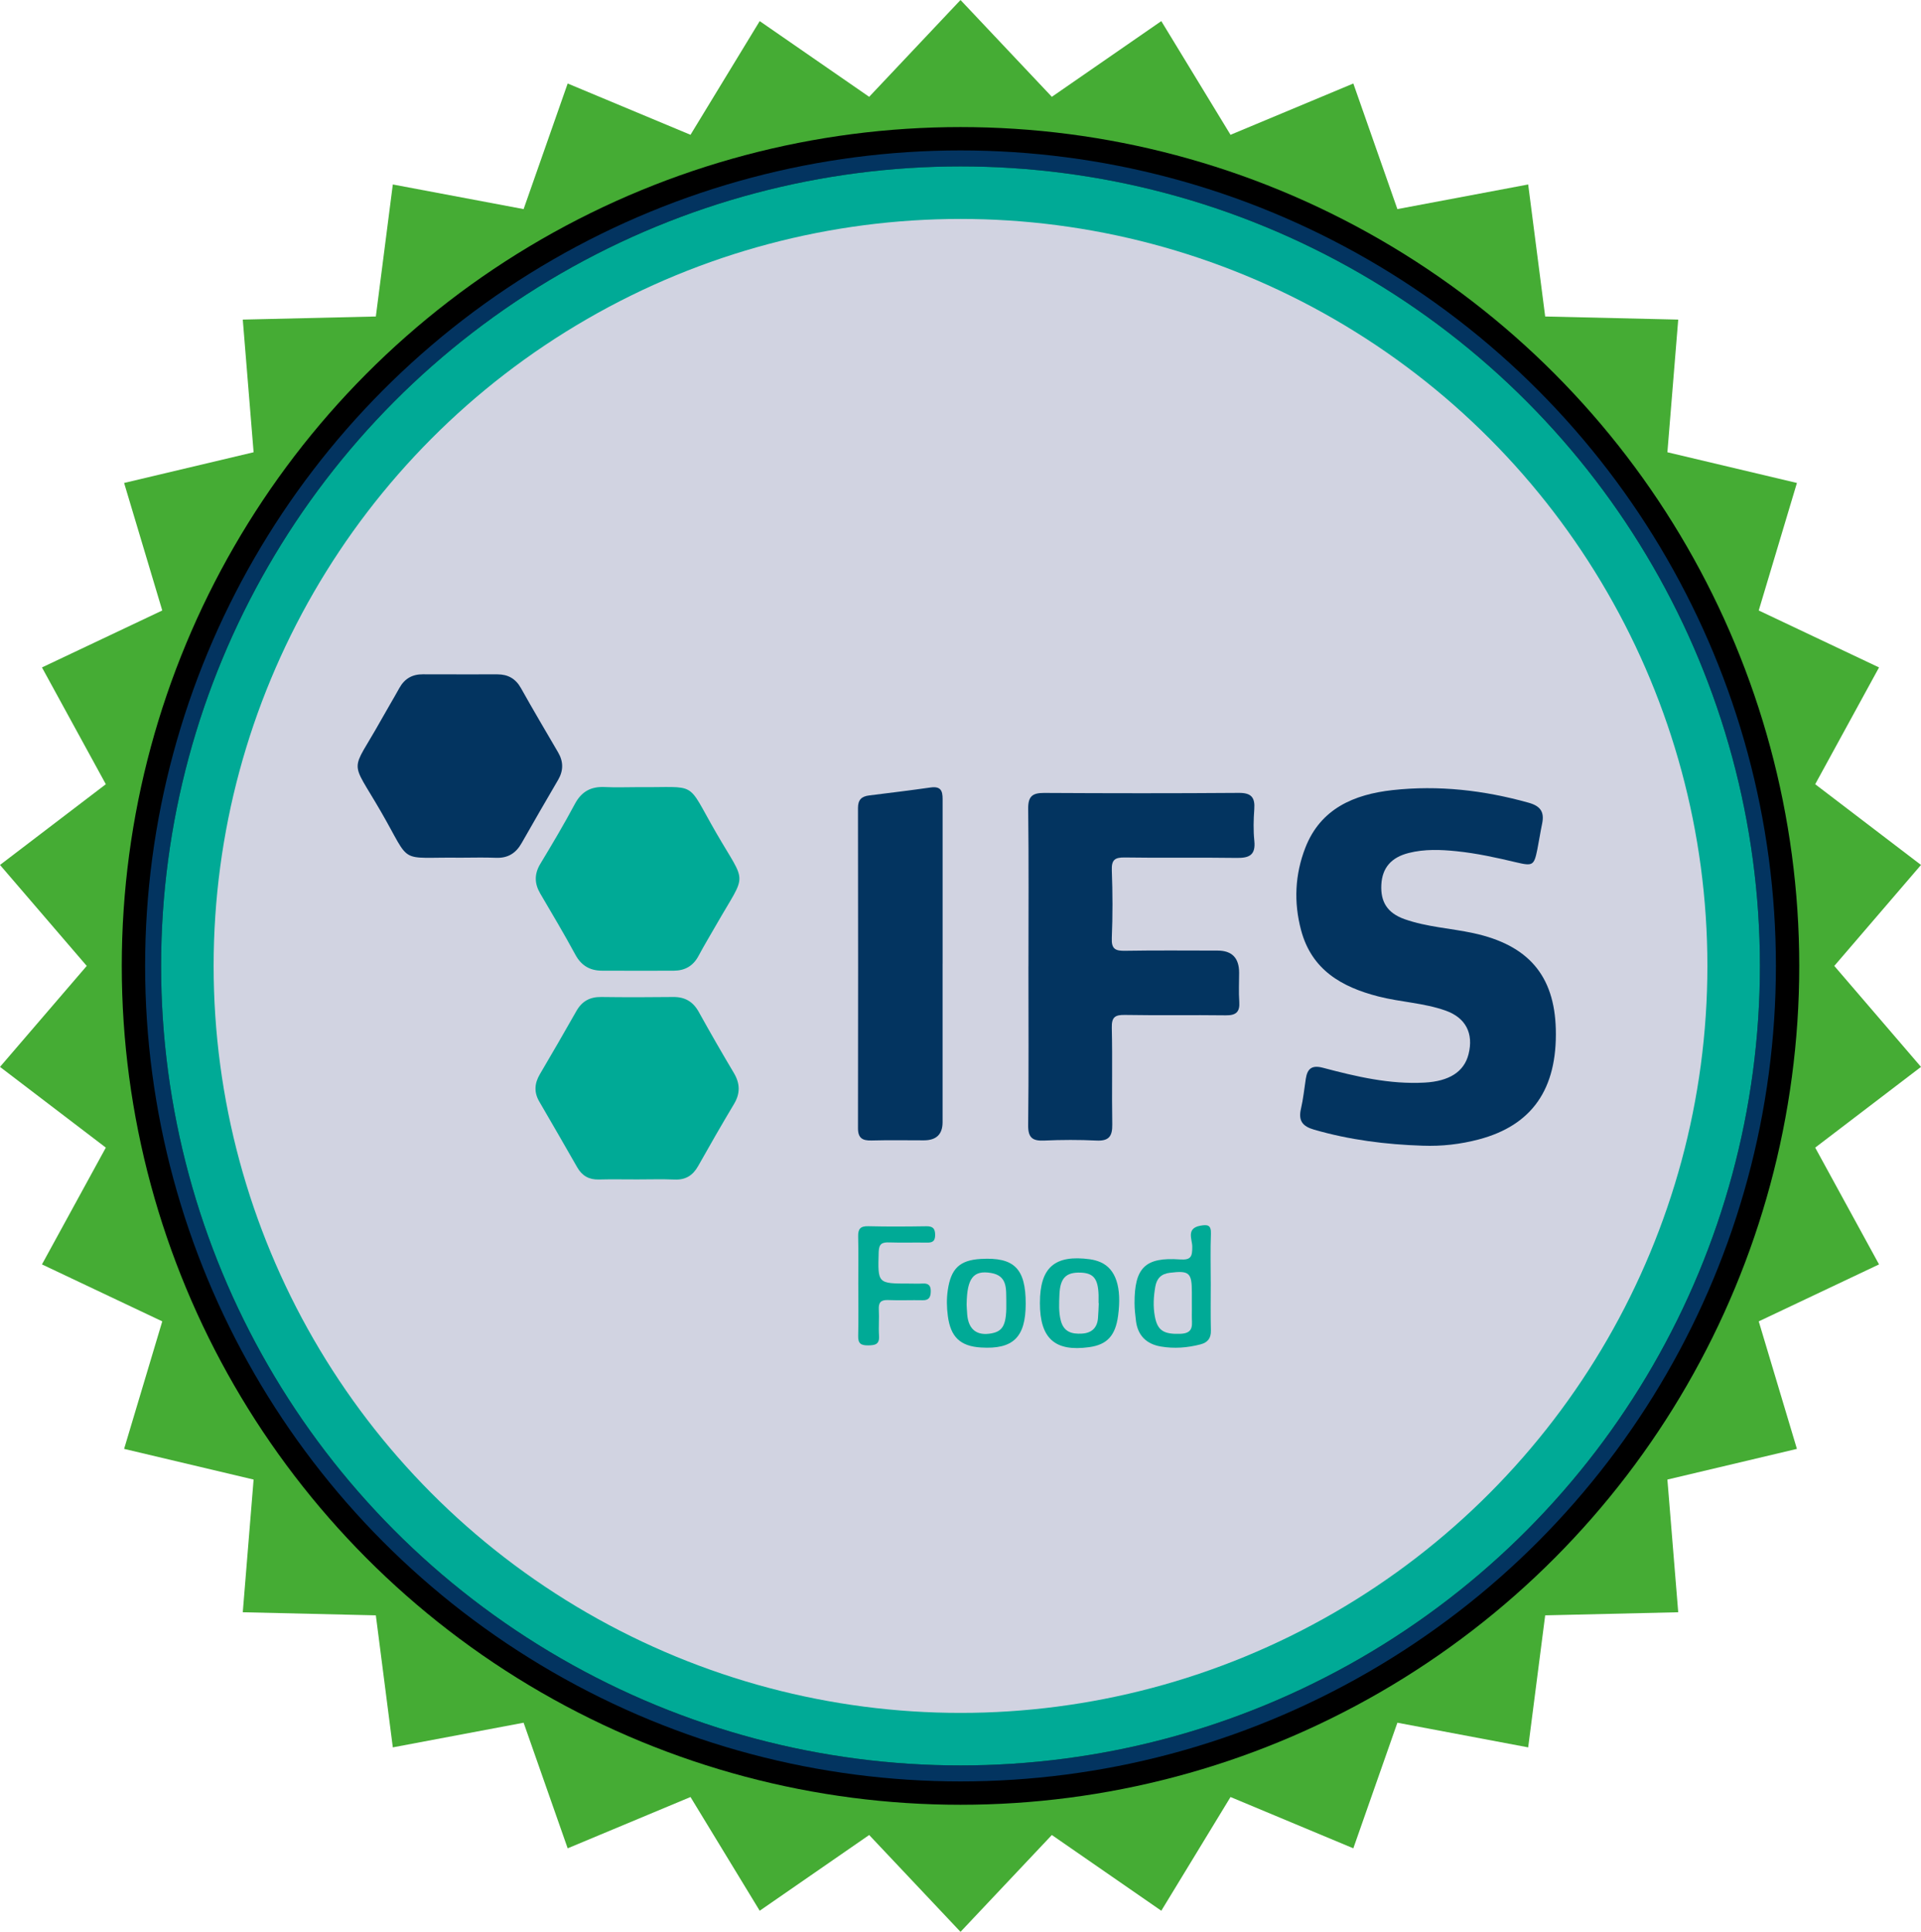
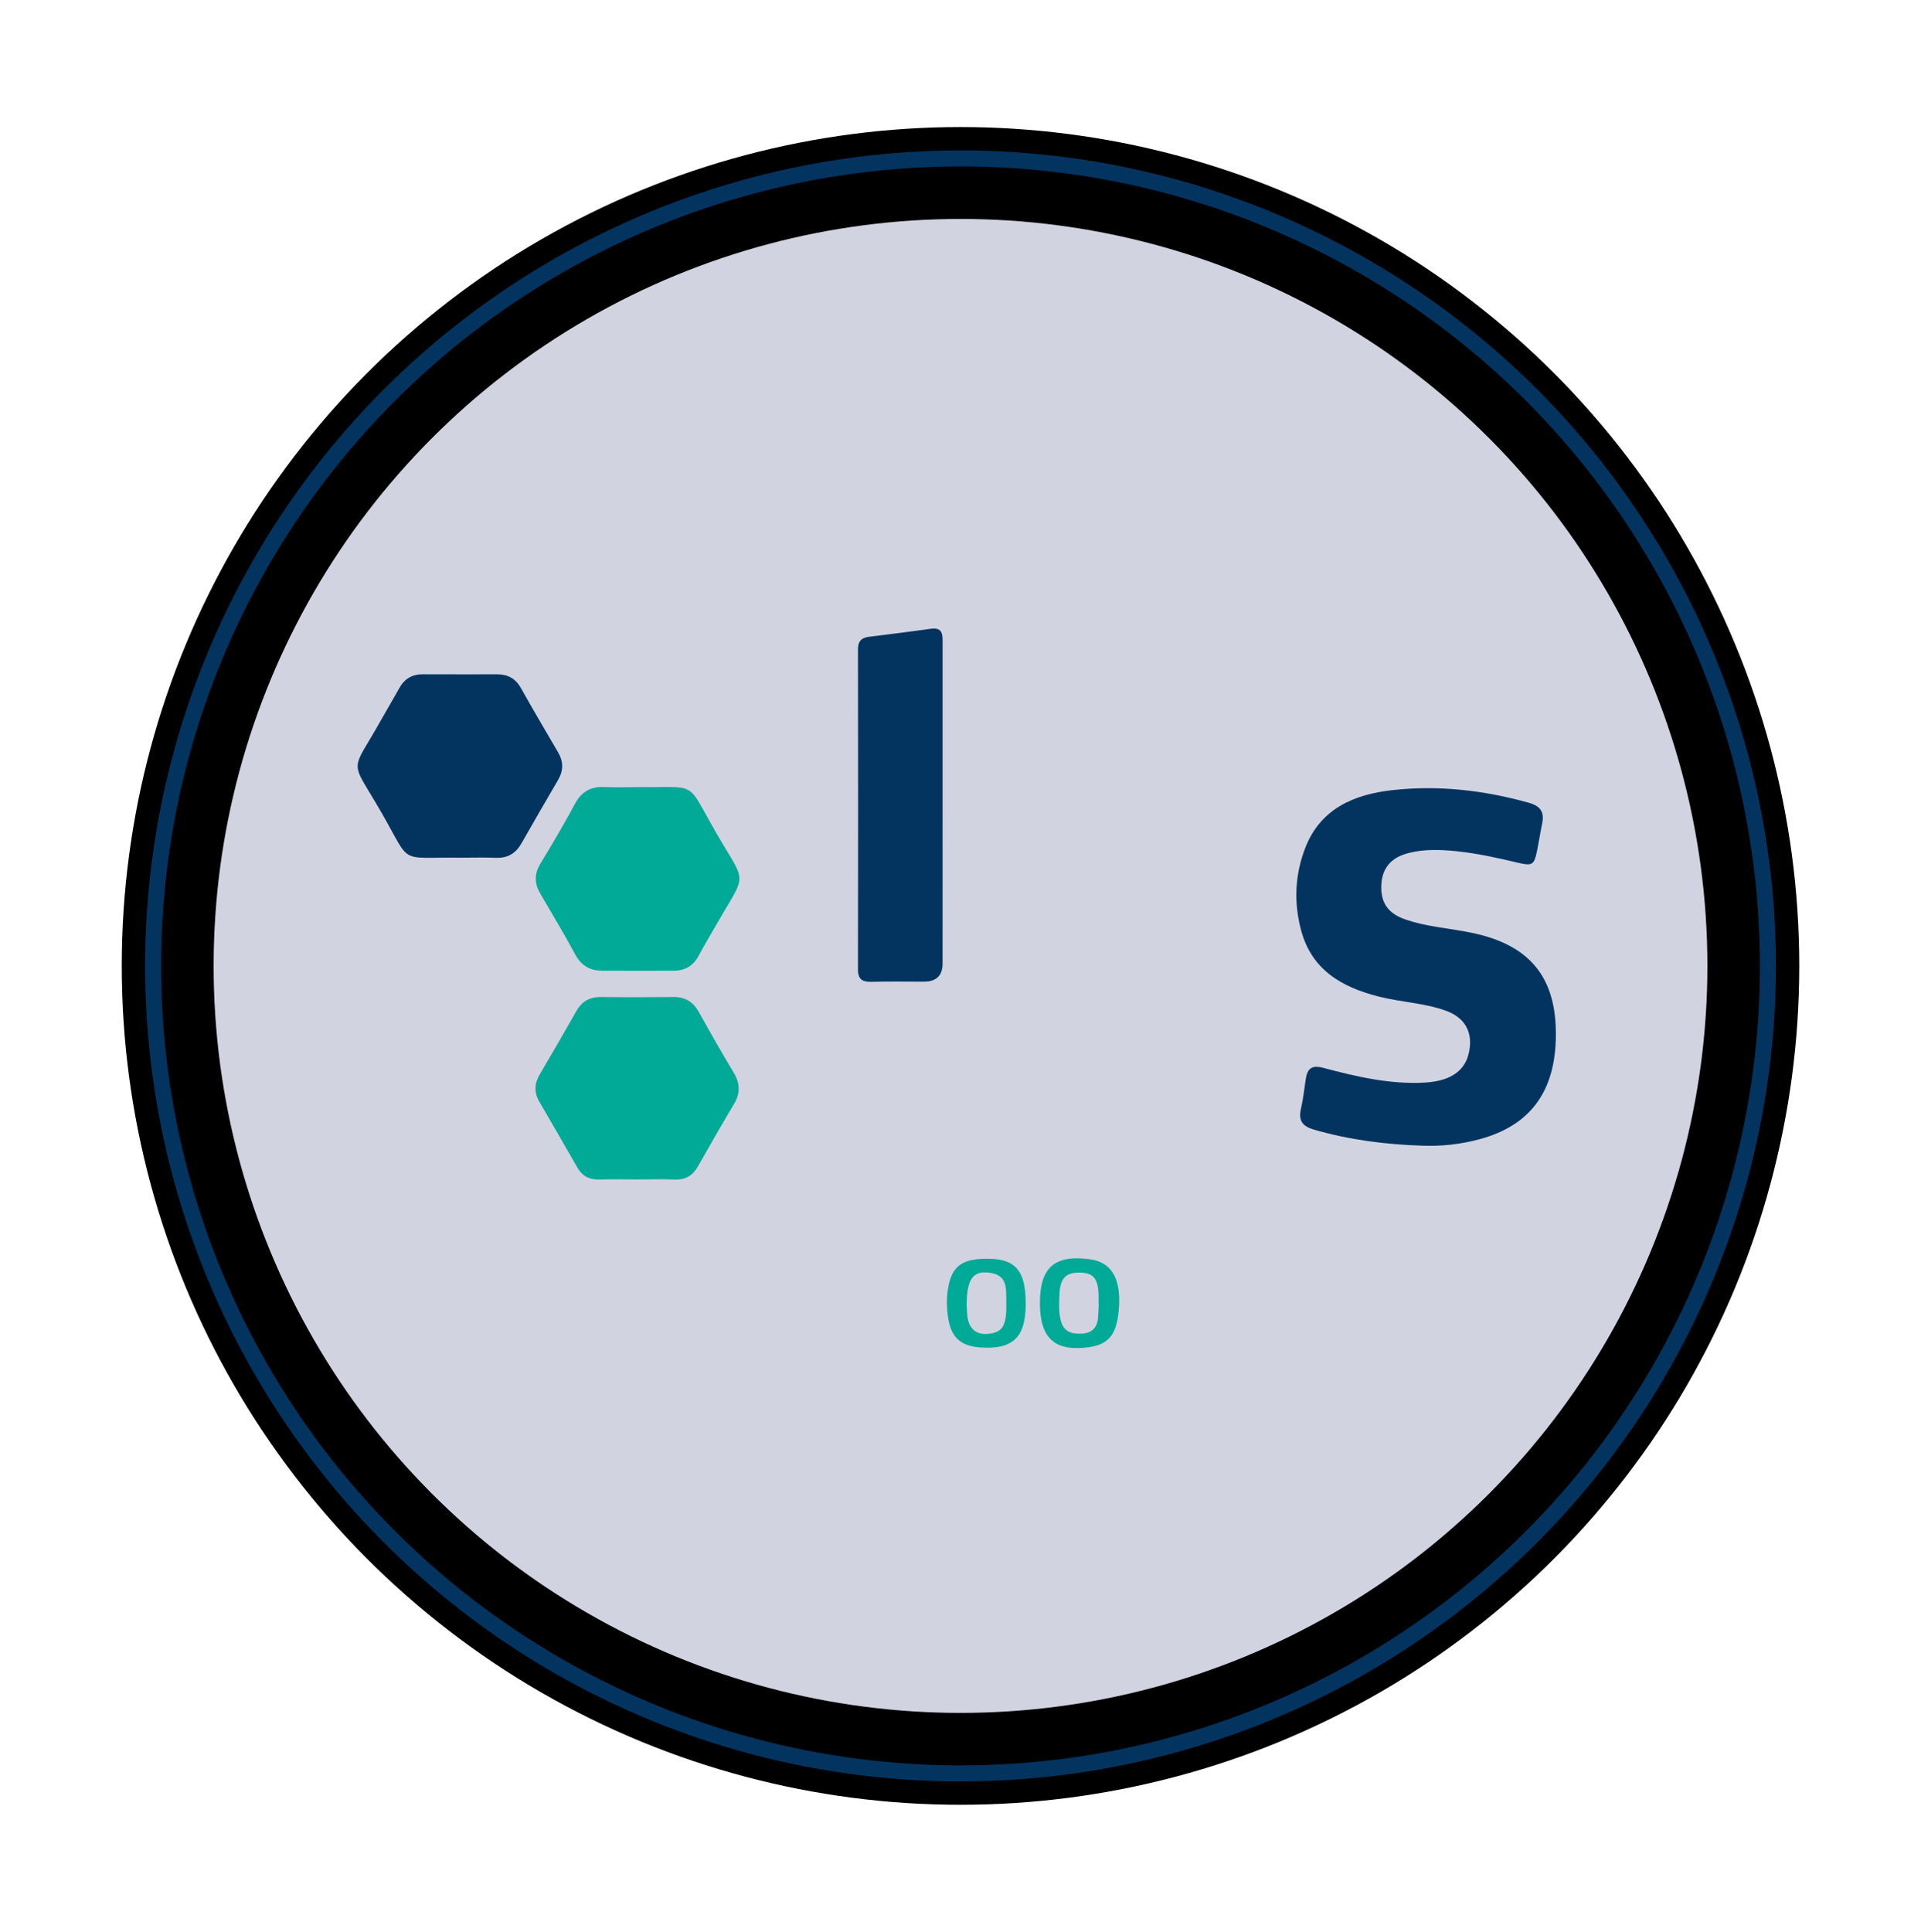
<svg xmlns="http://www.w3.org/2000/svg" id="Ebene_2" data-name="Ebene 2" viewBox="0 0 780.89 785.2">
  <defs>
    <style>
      .cls-1 {
        fill: #45ac34;
      }

      .cls-1, .cls-2, .cls-3, .cls-4, .cls-5 {
        stroke-width: 0px;
      }

      .cls-2 {
        fill: #000;
      }

      .cls-3 {
        fill: #d1d3e1;
      }

      .cls-4 {
        fill: #00aa96;
      }

      .cls-5 {
        fill: #033460;
      }
    </style>
  </defs>
  <g id="IT">
-     <polygon class="cls-1" points="390.45 0 427.58 39.35 472.07 8.58 500.21 54.79 550.13 33.94 568.04 84.99 621.21 74.98 628.12 128.64 682.2 129.9 677.8 183.82 730.45 196.3 714.93 248.13 763.83 271.28 737.88 318.75 780.89 351.56 745.64 392.6 780.89 433.64 737.88 466.45 763.83 513.92 714.93 537.07 730.45 588.9 677.8 601.37 682.2 655.3 628.12 656.56 621.21 710.22 568.04 700.2 550.13 751.25 500.21 730.4 472.07 776.62 427.58 745.84 390.45 785.2 353.32 745.84 308.82 776.62 280.69 730.4 230.76 751.25 212.85 700.2 159.68 710.22 152.78 656.56 98.69 655.3 103.09 601.37 50.45 588.9 65.96 537.07 17.06 513.92 43.02 466.45 0 433.64 35.26 392.6 0 351.56 43.02 318.75 17.06 271.28 65.96 248.13 50.45 196.3 103.09 183.82 98.69 129.9 152.78 128.64 159.68 74.98 212.85 84.99 230.76 33.94 280.69 54.79 308.82 8.58 353.32 39.35 390.45 0" />
    <circle class="cls-2" cx="390.45" cy="392.6" r="340.95" />
    <circle class="cls-5" cx="390.45" cy="392.6" r="331.46" />
    <circle class="cls-2" cx="390.45" cy="392.6" r="324.96" />
-     <circle class="cls-4" cx="390.45" cy="392.6" r="324.96" />
    <circle class="cls-3" cx="390.45" cy="392.6" r="303.61" />
    <path class="cls-5" d="M578.34,465.67c-14.97-.48-29.72-2.34-44.17-6.52-4.75-1.37-6.46-3.68-5.32-8.53.93-3.99,1.33-8.1,1.96-12.16.64-4.13,2.48-5.65,6.97-4.46,13.54,3.58,27.16,6.81,41.37,6.02,9.91-.55,16-4.35,17.81-11.53,2.13-8.42-1.11-14.82-9.32-17.73-8.84-3.14-18.31-3.43-27.34-5.75-14.87-3.82-27.08-10.75-31.4-26.9-3.05-11.38-2.5-22.71,1.73-33.57,6.2-15.91,19.84-21.66,35.39-23.39,18.73-2.08,37.2.04,55.38,5.12,4.83,1.35,6.46,3.78,5.48,8.48-.73,3.46-1.24,6.97-1.94,10.44-1.34,6.61-1.85,6.91-8.59,5.31-7.99-1.9-16.02-3.67-24.19-4.51-6.51-.67-13.05-.93-19.5.7-7.1,1.79-10.77,6.01-11.14,12.85-.38,7.08,2.49,11.6,9.48,14.07,9.03,3.19,18.64,3.66,27.94,5.67,22.25,4.81,32.95,17.19,33.5,39.08.61,24.24-9.63,39.04-31.31,44.76-7.42,1.96-15.05,2.84-22.78,2.55Z" />
-     <path class="cls-5" d="M418.07,392.74c0-21.33.15-42.66-.11-63.98-.06-5.04,1.66-6.49,6.46-6.47,26.38.15,52.76.18,79.14-.02,5.05-.04,6.66,1.8,6.31,6.6-.31,4.28-.42,8.64.02,12.9.59,5.74-2.03,7.01-7.18,6.93-15.15-.23-30.31.07-45.46-.18-4.18-.07-5.45,1.04-5.29,5.29.34,9.15.37,18.34-.01,27.49-.19,4.46,1.47,5.22,5.42,5.15,12.53-.22,25.07-.08,37.6-.08q8.74,0,8.74,9c0,3.93-.22,7.87.06,11.78.3,4.2-1.35,5.58-5.48,5.53-13.66-.18-27.32.08-40.97-.16-4.05-.07-5.47.86-5.37,5.21.31,13.09-.04,26.19.19,39.28.08,4.77-1.32,6.81-6.38,6.57-7.09-.34-14.23-.32-21.32,0-4.79.22-6.55-1.21-6.49-6.29.26-21.51.11-43.03.11-64.54Z" />
-     <path class="cls-5" d="M383.16,391.62c0,21.5,0,43,0,64.5q0,7.36-7.59,7.37c-7.1,0-14.21-.13-21.31.06-3.71.1-5.5-1-5.49-5.03.07-43.38.07-86.75,0-130.13,0-3.38,1.51-4.7,4.55-5.08,8.33-1.04,16.67-2.05,24.98-3.24,5.13-.74,4.87,2.63,4.87,5.93,0,21.88,0,43.75,0,65.63Z" />
+     <path class="cls-5" d="M383.16,391.62q0,7.36-7.59,7.37c-7.1,0-14.21-.13-21.31.06-3.71.1-5.5-1-5.49-5.03.07-43.38.07-86.75,0-130.13,0-3.38,1.51-4.7,4.55-5.08,8.33-1.04,16.67-2.05,24.98-3.24,5.13-.74,4.87,2.63,4.87,5.93,0,21.88,0,43.75,0,65.63Z" />
    <path class="cls-5" d="M187.03,348.61c-25.71-.33-19.42,3.36-32.16-18.69-12.84-22.23-12.43-14.95-.03-37.15,2.46-4.4,5.06-8.71,7.5-13.12,2.11-3.8,5.24-5.61,9.58-5.58,10.09.05,20.19.01,30.29.02,4.27,0,7.39,1.73,9.56,5.6,4.91,8.79,10.05,17.45,15.12,26.15,2.17,3.72,2.17,7.39,0,11.11-4.97,8.54-9.96,17.08-14.82,25.68-2.34,4.15-5.59,6.22-10.46,6.02-4.85-.2-9.72-.04-14.58-.04Z" />
    <path class="cls-4" d="M258.87,319.93c25.48.3,19.61-3.28,32.33,18.69,12.42,21.47,12.49,15.4.21,36.84-2.51,4.38-5.12,8.7-7.5,13.15-2.19,4.07-5.57,5.92-10.04,5.94-9.73.03-19.46.03-29.19-.01-4.88-.02-8.4-2.06-10.83-6.57-4.53-8.38-9.43-16.57-14.24-24.79-2.4-4.1-2.45-7.97.06-12.12,4.83-8,9.61-16.04,14.01-24.28,2.75-5.15,6.65-7.18,12.29-6.88,4.29.22,8.61.04,12.91.04Z" />
    <path class="cls-4" d="M259.09,479.38c-5.24,0-10.48-.1-15.72.03-3.98.1-6.78-1.55-8.73-4.95-5.11-8.92-10.22-17.83-15.41-26.71-2.22-3.79-1.97-7.38.21-11.1,5.02-8.54,9.99-17.1,14.87-25.72,2.27-4.01,5.51-5.76,10.1-5.7,9.73.13,19.46.12,29.19,0,4.81-.06,8.12,1.85,10.46,6.08,4.62,8.34,9.37,16.6,14.25,24.79,2.56,4.3,2.66,8.3.07,12.62-4.98,8.34-9.83,16.77-14.59,25.24-2.15,3.82-5.1,5.66-9.55,5.47-5.04-.21-10.1-.05-15.15-.05Z" />
-     <path class="cls-4" d="M492.18,521.15c0,6.55-.11,13.09.05,19.64.08,3.19-1.33,4.88-4.25,5.64-5.31,1.38-10.7,1.79-16.12.86-5.82-1-9.34-4.43-10.09-10.4-.3-2.4-.57-4.83-.58-7.24-.03-14.36,4.31-18.76,18.42-17.75,4.65.33,5.04-1.25,5.05-5.18.01-2.92-2.61-7.46,3.28-8.53,3.02-.55,4.44-.27,4.3,3.34-.25,6.54-.07,13.09-.07,19.63ZM484.49,529.61c0-1.49,0-2.97,0-4.46,0-7.9-1.1-8.8-9-7.82-3.47.43-5.27,2.29-5.86,5.64-.71,4.05-.94,8.06-.17,12.15,1.08,5.75,3.67,7.27,10.49,7,5.8-.24,4.42-4.18,4.53-7.49.06-1.67,0-3.34.01-5.01Z" />
-     <path class="cls-4" d="M348.89,522.28c0-6.55.11-13.1-.05-19.64-.08-3.08.84-4.33,4.13-4.24,7.85.2,15.71.14,23.57.02,2.68-.04,3.6.91,3.6,3.58,0,2.6-1.19,3.11-3.44,3.07-5.05-.1-10.1.1-15.15-.08-2.91-.1-4.26.45-4.36,3.89-.36,12.83-.51,12.83,12.3,12.83,1.87,0,3.75.09,5.61-.02,2.46-.15,3.34.98,3.26,3.34-.07,2.22-.75,3.5-3.27,3.45-4.67-.1-9.36.13-14.03-.07-2.97-.13-3.98.95-3.82,3.87.2,3.54-.15,7.12.09,10.66.24,3.55-1.67,3.86-4.47,3.89-2.79.03-4.09-.7-4.01-3.77.17-6.92.05-13.84.05-20.76Z" />
    <path class="cls-4" d="M422.73,529.53c0-14.38,6.02-19.64,20.31-17.7,1.46.2,2.94.59,4.29,1.18,6.28,2.72,8.73,10.24,7.18,21.76-1.08,8.08-4.46,11.77-11.71,12.78-14.01,1.95-20.09-3.51-20.08-18.02ZM446.66,529.68s-.06,0-.09,0c0-1.12.03-2.24,0-3.35-.21-6.58-2.05-8.88-7.26-9.07-5.95-.21-8.38,2.15-8.65,8.97-.14,3.51-.35,7.04.56,10.55,1.21,4.63,4.53,5.5,8.56,5.27,3.89-.22,6.21-2.26,6.55-6.24.18-2.04.22-4.09.32-6.13Z" />
    <path class="cls-4" d="M416.95,529.93c-.02,13.63-5.11,18.59-18.25,17.76-8.39-.53-12.28-4.3-13.4-12.79-.47-3.54-.55-7.01-.02-10.57,1.29-8.72,4.83-12.15,13.45-12.64,13.56-.77,18.24,3.92,18.22,18.23ZM392.93,530.1c.04.67.08,2.54.26,4.39.58,5.98,3.99,8.55,9.85,7.46,4.86-.9,6.24-3.7,6.02-13.22-.11-4.75.57-10.19-6.2-11.33-7.08-1.2-9.79,1.98-9.92,12.71Z" />
  </g>
</svg>